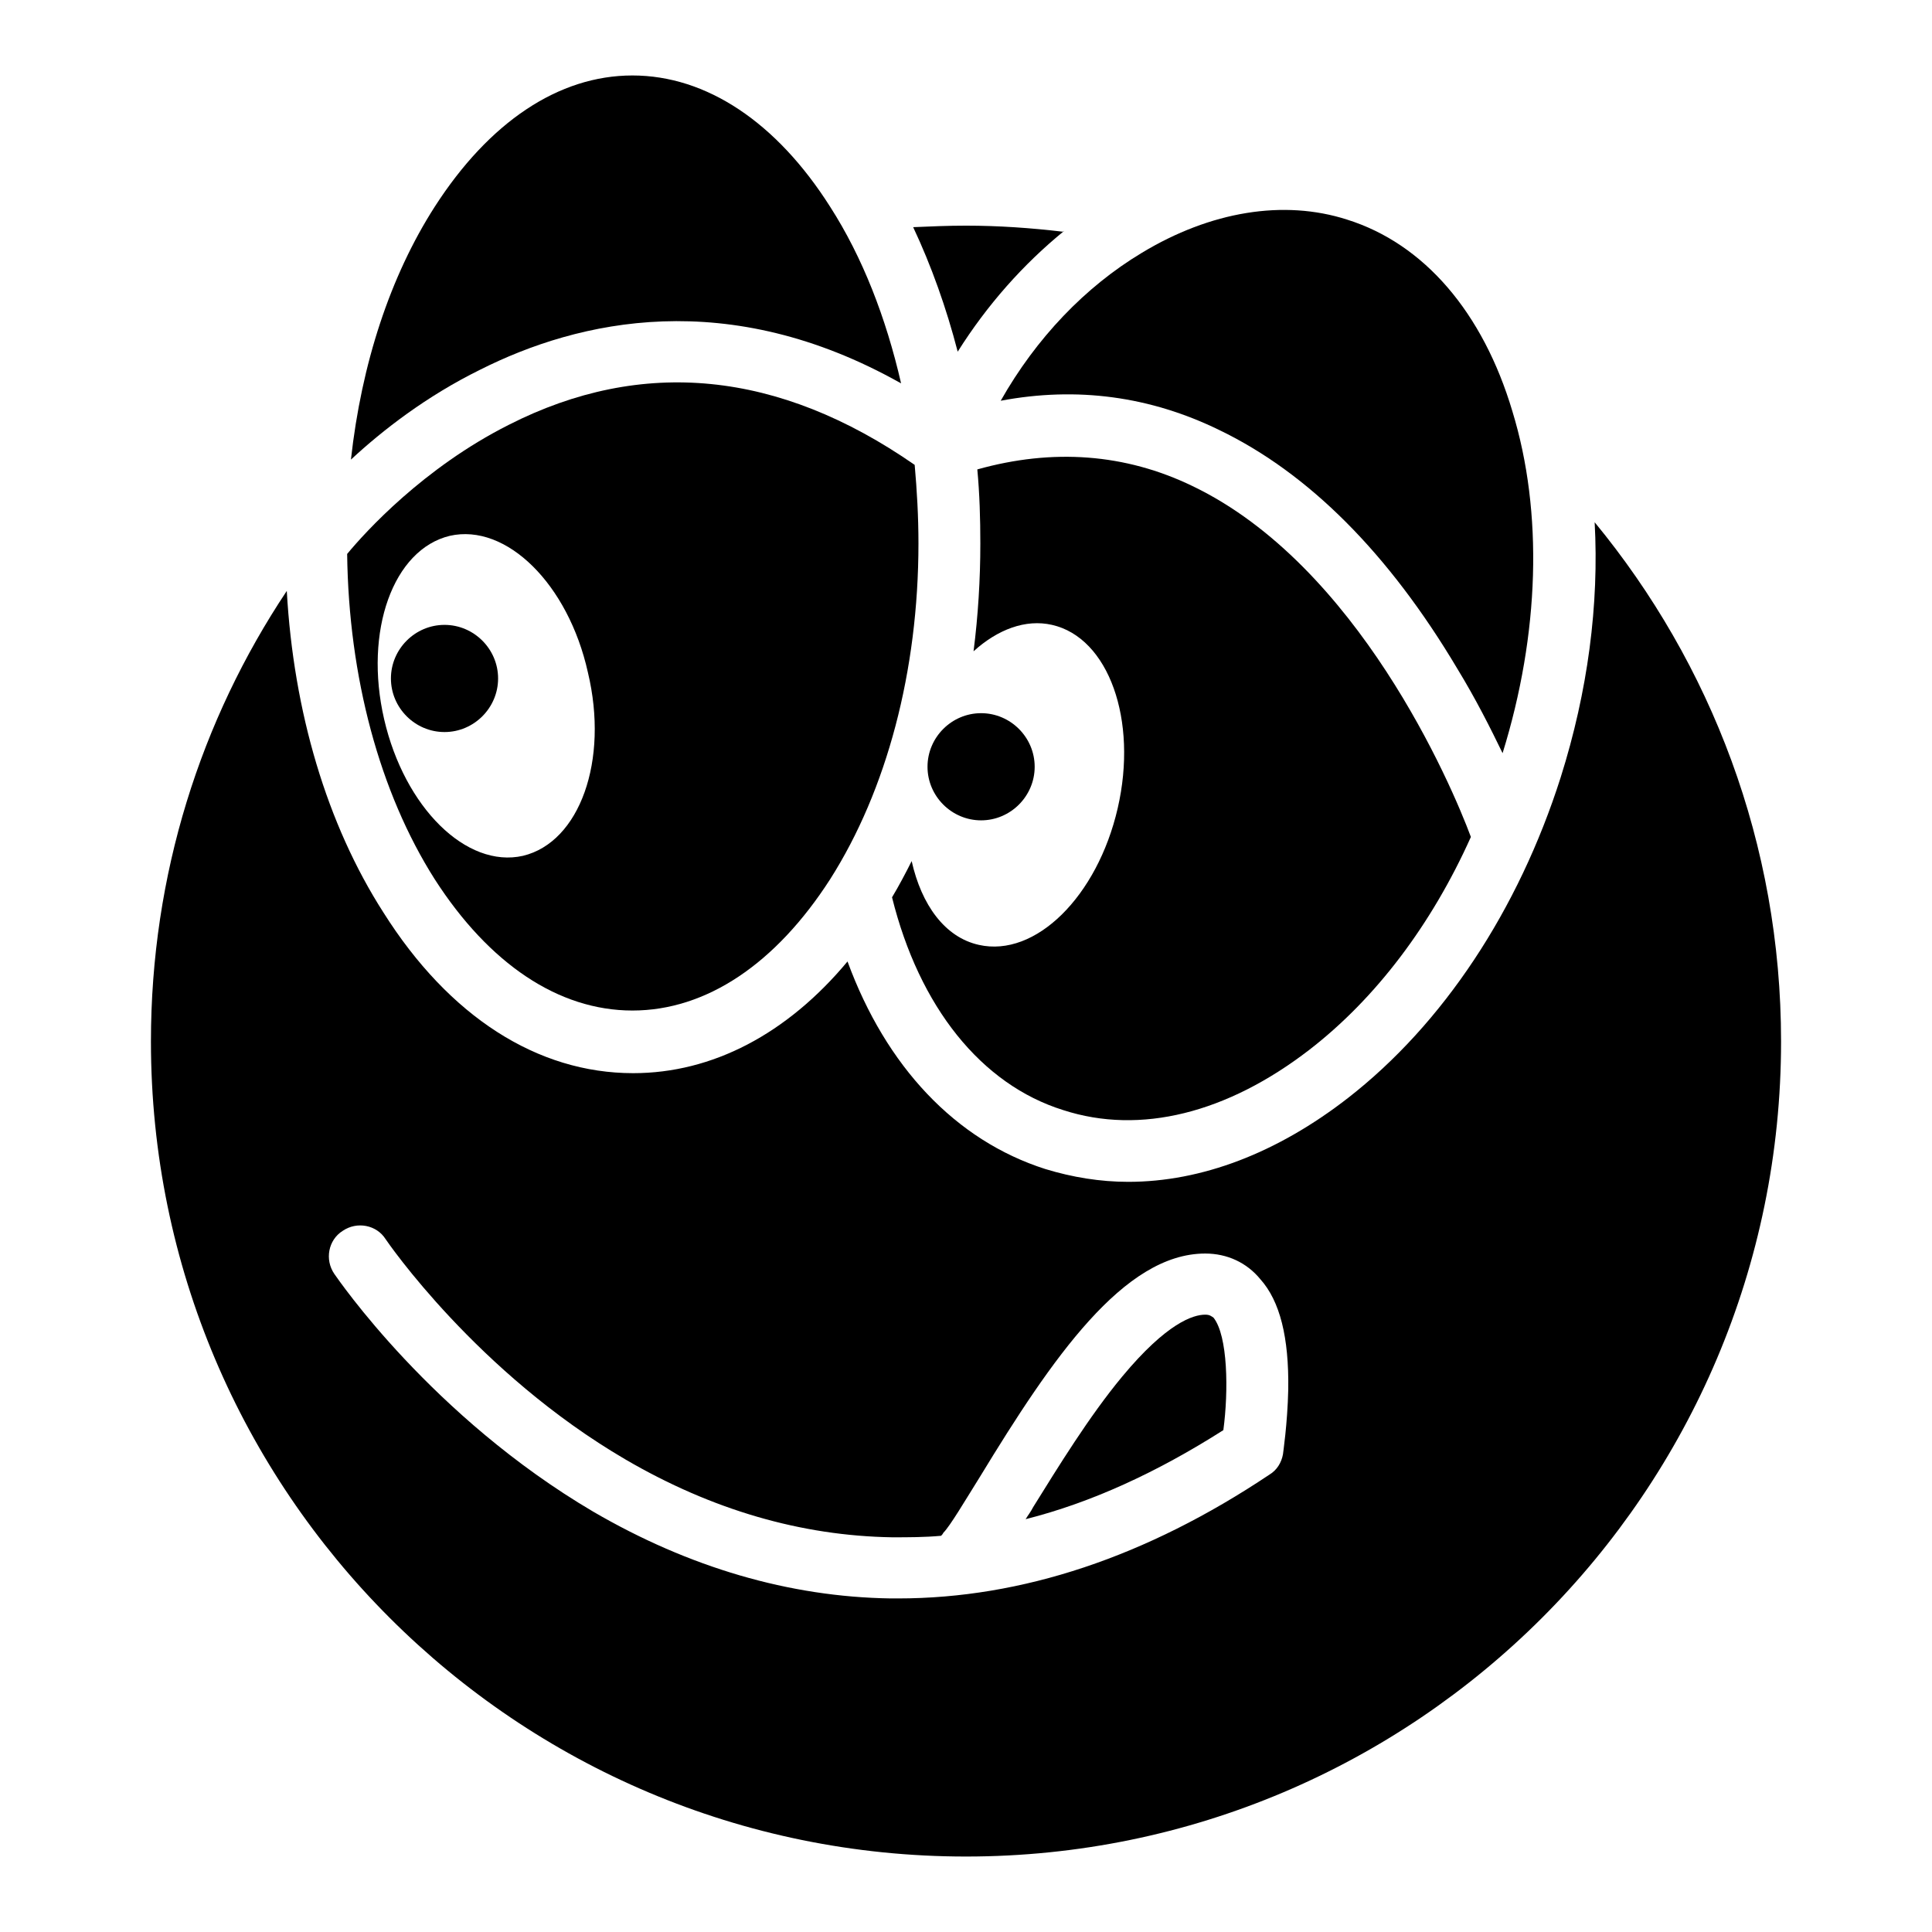
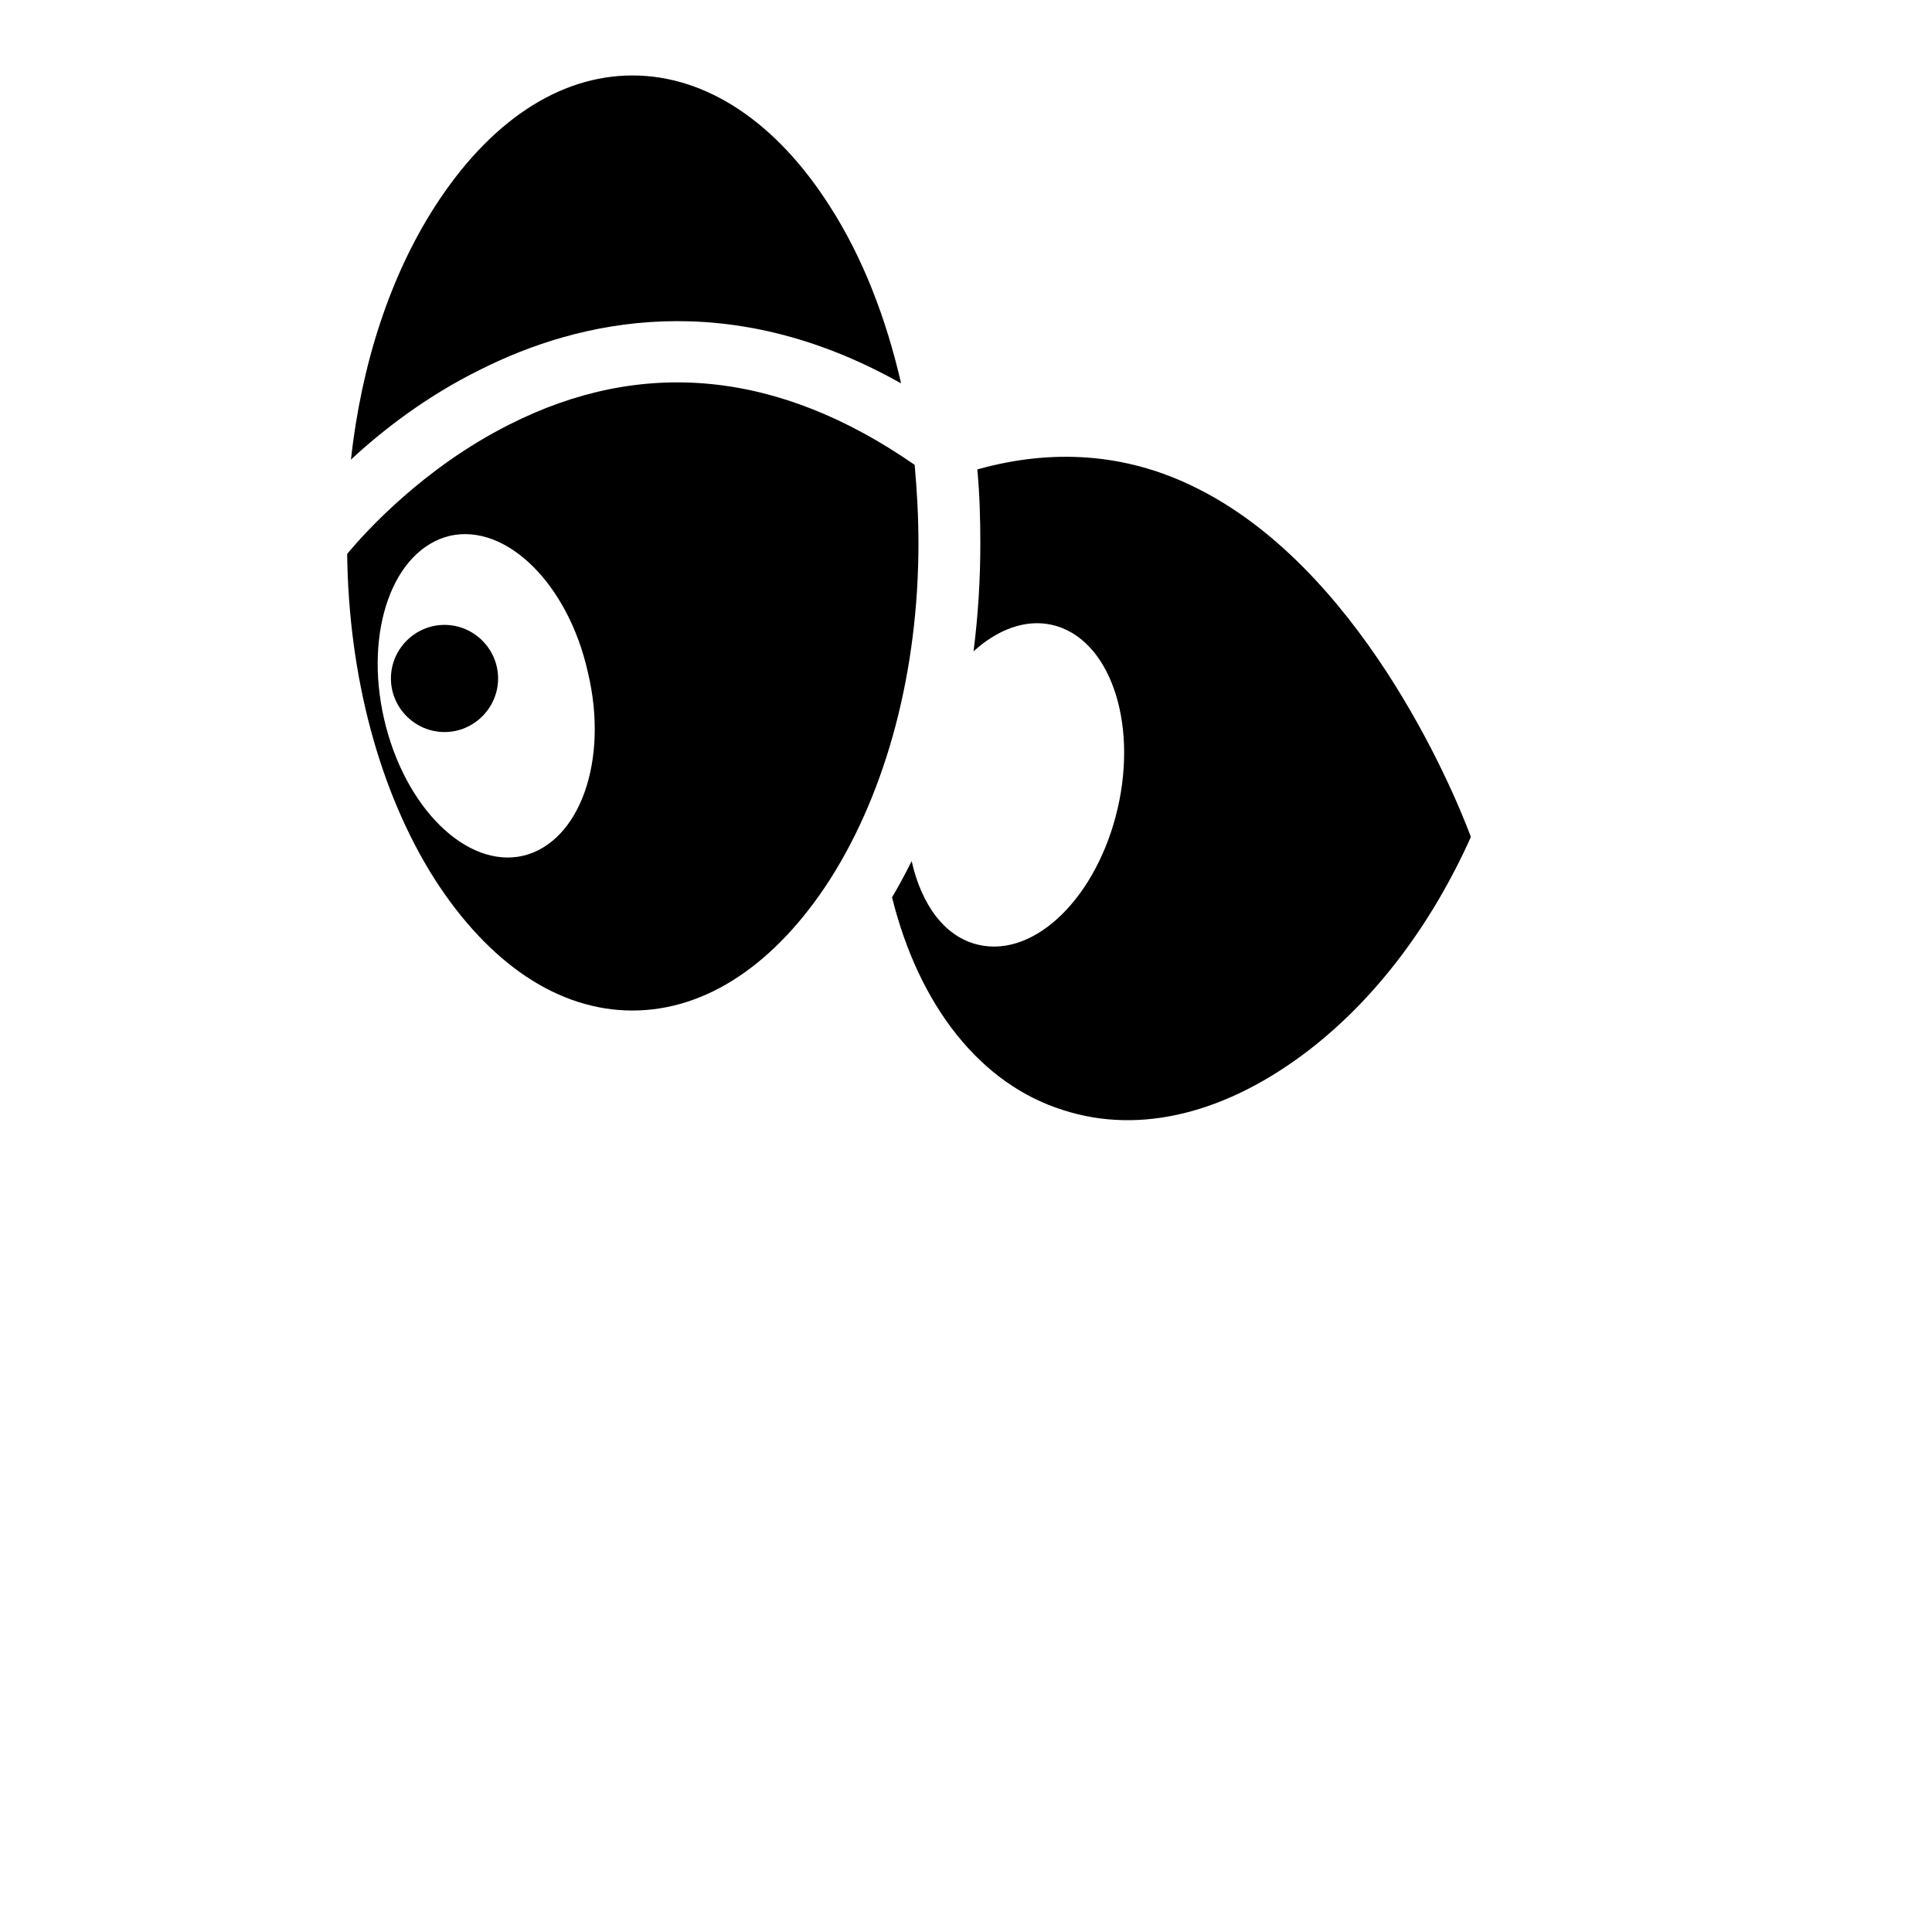
<svg xmlns="http://www.w3.org/2000/svg" version="1.1" x="0px" y="0px" viewBox="0 0 256 256" enable-background="new 0 0 256 256" xml:space="preserve">
  <g>
    <g>
-       <path fill="#000000" d="M126.9,46.6c3.9-6.2,8.7-11.6,14.1-16c-0.1,0-0.1,0.1-0.2,0.1c-4.2-0.5-8.5-0.8-12.8-0.8c-2.4,0-4.7,0.1-7,0.2c0,0,0,0,0,0C123.4,35.2,125.4,40.8,126.9,46.6z" />
-       <path fill="#000000" d="M159.7,174.2c-1.6,0-5.1,1.1-11,8.2c-4.4,5.3-8.5,12-11.8,17.3c-0.3,0.6-0.7,1.1-1,1.6c8.7-2.2,17.4-6.2,26.2-11.8c0.7-5.2,0.6-12.5-1.3-14.9C160.5,174.4,160.3,174.2,159.7,174.2z" />
-       <path fill="#000000" d="M211.3,69.2c0.6,10.9-0.9,22.4-4.5,33.8c-5.6,17.6-15.6,32.7-28.2,42.5c-9.4,7.3-19.4,11.1-29.1,11.1c-3.7,0-7.4-0.6-11-1.7c-11.9-3.8-21.1-13.6-26.2-27.5c-8,9.6-17.9,14.8-28.4,14.8c-12.7,0-24.4-7.5-33.1-21.3C43.3,109.2,38.9,94.3,38,78.3C26.6,95.4,20,115.9,20,138c0,59.7,48.4,108,108,108s108-48.4,108-108C236,111.8,226.7,87.9,211.3,69.2z M170.7,184.1c-0.1,4.6-0.7,8.5-0.7,8.6c-0.2,1.1-0.8,2.1-1.8,2.7c-16.3,10.9-32.8,16.4-49.2,16.4c-0.3,0-0.7,0-1,0c-13.4-0.2-26.7-4.1-39.4-11.5c-21.4-12.6-33.8-30.8-34.3-31.5c-1.3-1.9-0.8-4.5,1.1-5.7c1.9-1.3,4.5-0.8,5.7,1.1c0.2,0.3,12.1,17.7,31.8,29.2c11.5,6.7,23.3,10.1,35.3,10.3c2.2,0,4.3,0,6.5-0.2c0.1-0.1,0.2-0.2,0.3-0.4c0.9-0.9,2.9-4.3,4.9-7.5c9.5-15.6,19-29.5,29.8-29.5c2.9,0,5.5,1.2,7.3,3.4C169.6,172.4,170.8,177.2,170.7,184.1z" />
-       <path fill="#000000" d="M161.6,57c11.8,5.7,22.4,16.3,31.5,31.6c2.5,4.1,4.4,7.9,6,11.2c4.9-15.8,5.4-31.9,1.3-45.3c-3.9-13.1-11.7-22.2-21.9-25.4c-8.4-2.7-18.1-1.1-27.2,4.4c-7.5,4.5-14,11.3-18.7,19.6C142.7,51.2,152.4,52.5,161.6,57z" />
      <path fill="#000000" d="M119.4,50.8c-2-8.7-5.1-16.7-9.4-23.4C102.9,16.2,93.6,10,83.8,10c-9.8,0-19,6.2-26.2,17.4c-5.9,9.2-9.7,20.8-11.1,33.5c4.2-3.9,10-8.4,17.1-11.9C76.7,42.4,96.5,37.9,119.4,50.8z" />
      <path fill="#000000" d="M121.2,61.6c-18-12.5-36.1-14.3-53.8-5.3C56.1,62,48.4,70.5,46,73.4c0.2,16.3,4.3,31.6,11.6,43.1c7.2,11.2,16.4,17.4,26.2,17.4c9.8,0,19-6.2,26.2-17.4c7.5-11.8,11.7-27.6,11.7-44.5C121.7,68.4,121.5,65,121.2,61.6z M69.3,113.4c-7.5,1.7-15.7-6.4-18.4-18.1c-2.7-11.7,1.2-22.5,8.7-24.3c7.5-1.7,15.7,6.4,18.3,18.1C80.7,100.8,76.8,111.6,69.3,113.4z" />
      <path fill="#000000" d="M51.8,89.9c0,3.9,3.2,7.1,7.1,7.1c3.9,0,7.1-3.2,7.1-7.1c0-3.9-3.2-7.1-7.1-7.1C55,82.8,51.8,86,51.8,89.9L51.8,89.9z" />
      <path fill="#000000" d="M158,64.4c-8.9-4.3-18.5-5-28.5-2.2c0.3,3.2,0.4,6.5,0.4,9.8c0,4.8-0.3,9.6-0.9,14.3c3.2-2.9,6.9-4.3,10.4-3.5c7.5,1.7,11.4,12.6,8.7,24.3s-10.9,19.8-18.4,18.1c-4.5-1-7.6-5.3-8.9-11.1c-0.8,1.6-1.7,3.3-2.6,4.8c3.6,14.5,11.8,24.8,22.7,28.2c10.2,3.3,21.7,0.4,32.6-8c8.8-6.8,16.2-16.6,21.4-28.2C192.3,103.9,179.9,74.9,158,64.4z" />
-       <path fill="#000000" d="M122.9,101.6c0,3.9,3.2,7.1,7.1,7.1s7.1-3.2,7.1-7.1c0-3.9-3.2-7.1-7.1-7.1S122.9,97.7,122.9,101.6L122.9,101.6z" />
    </g>
  </g>
</svg>